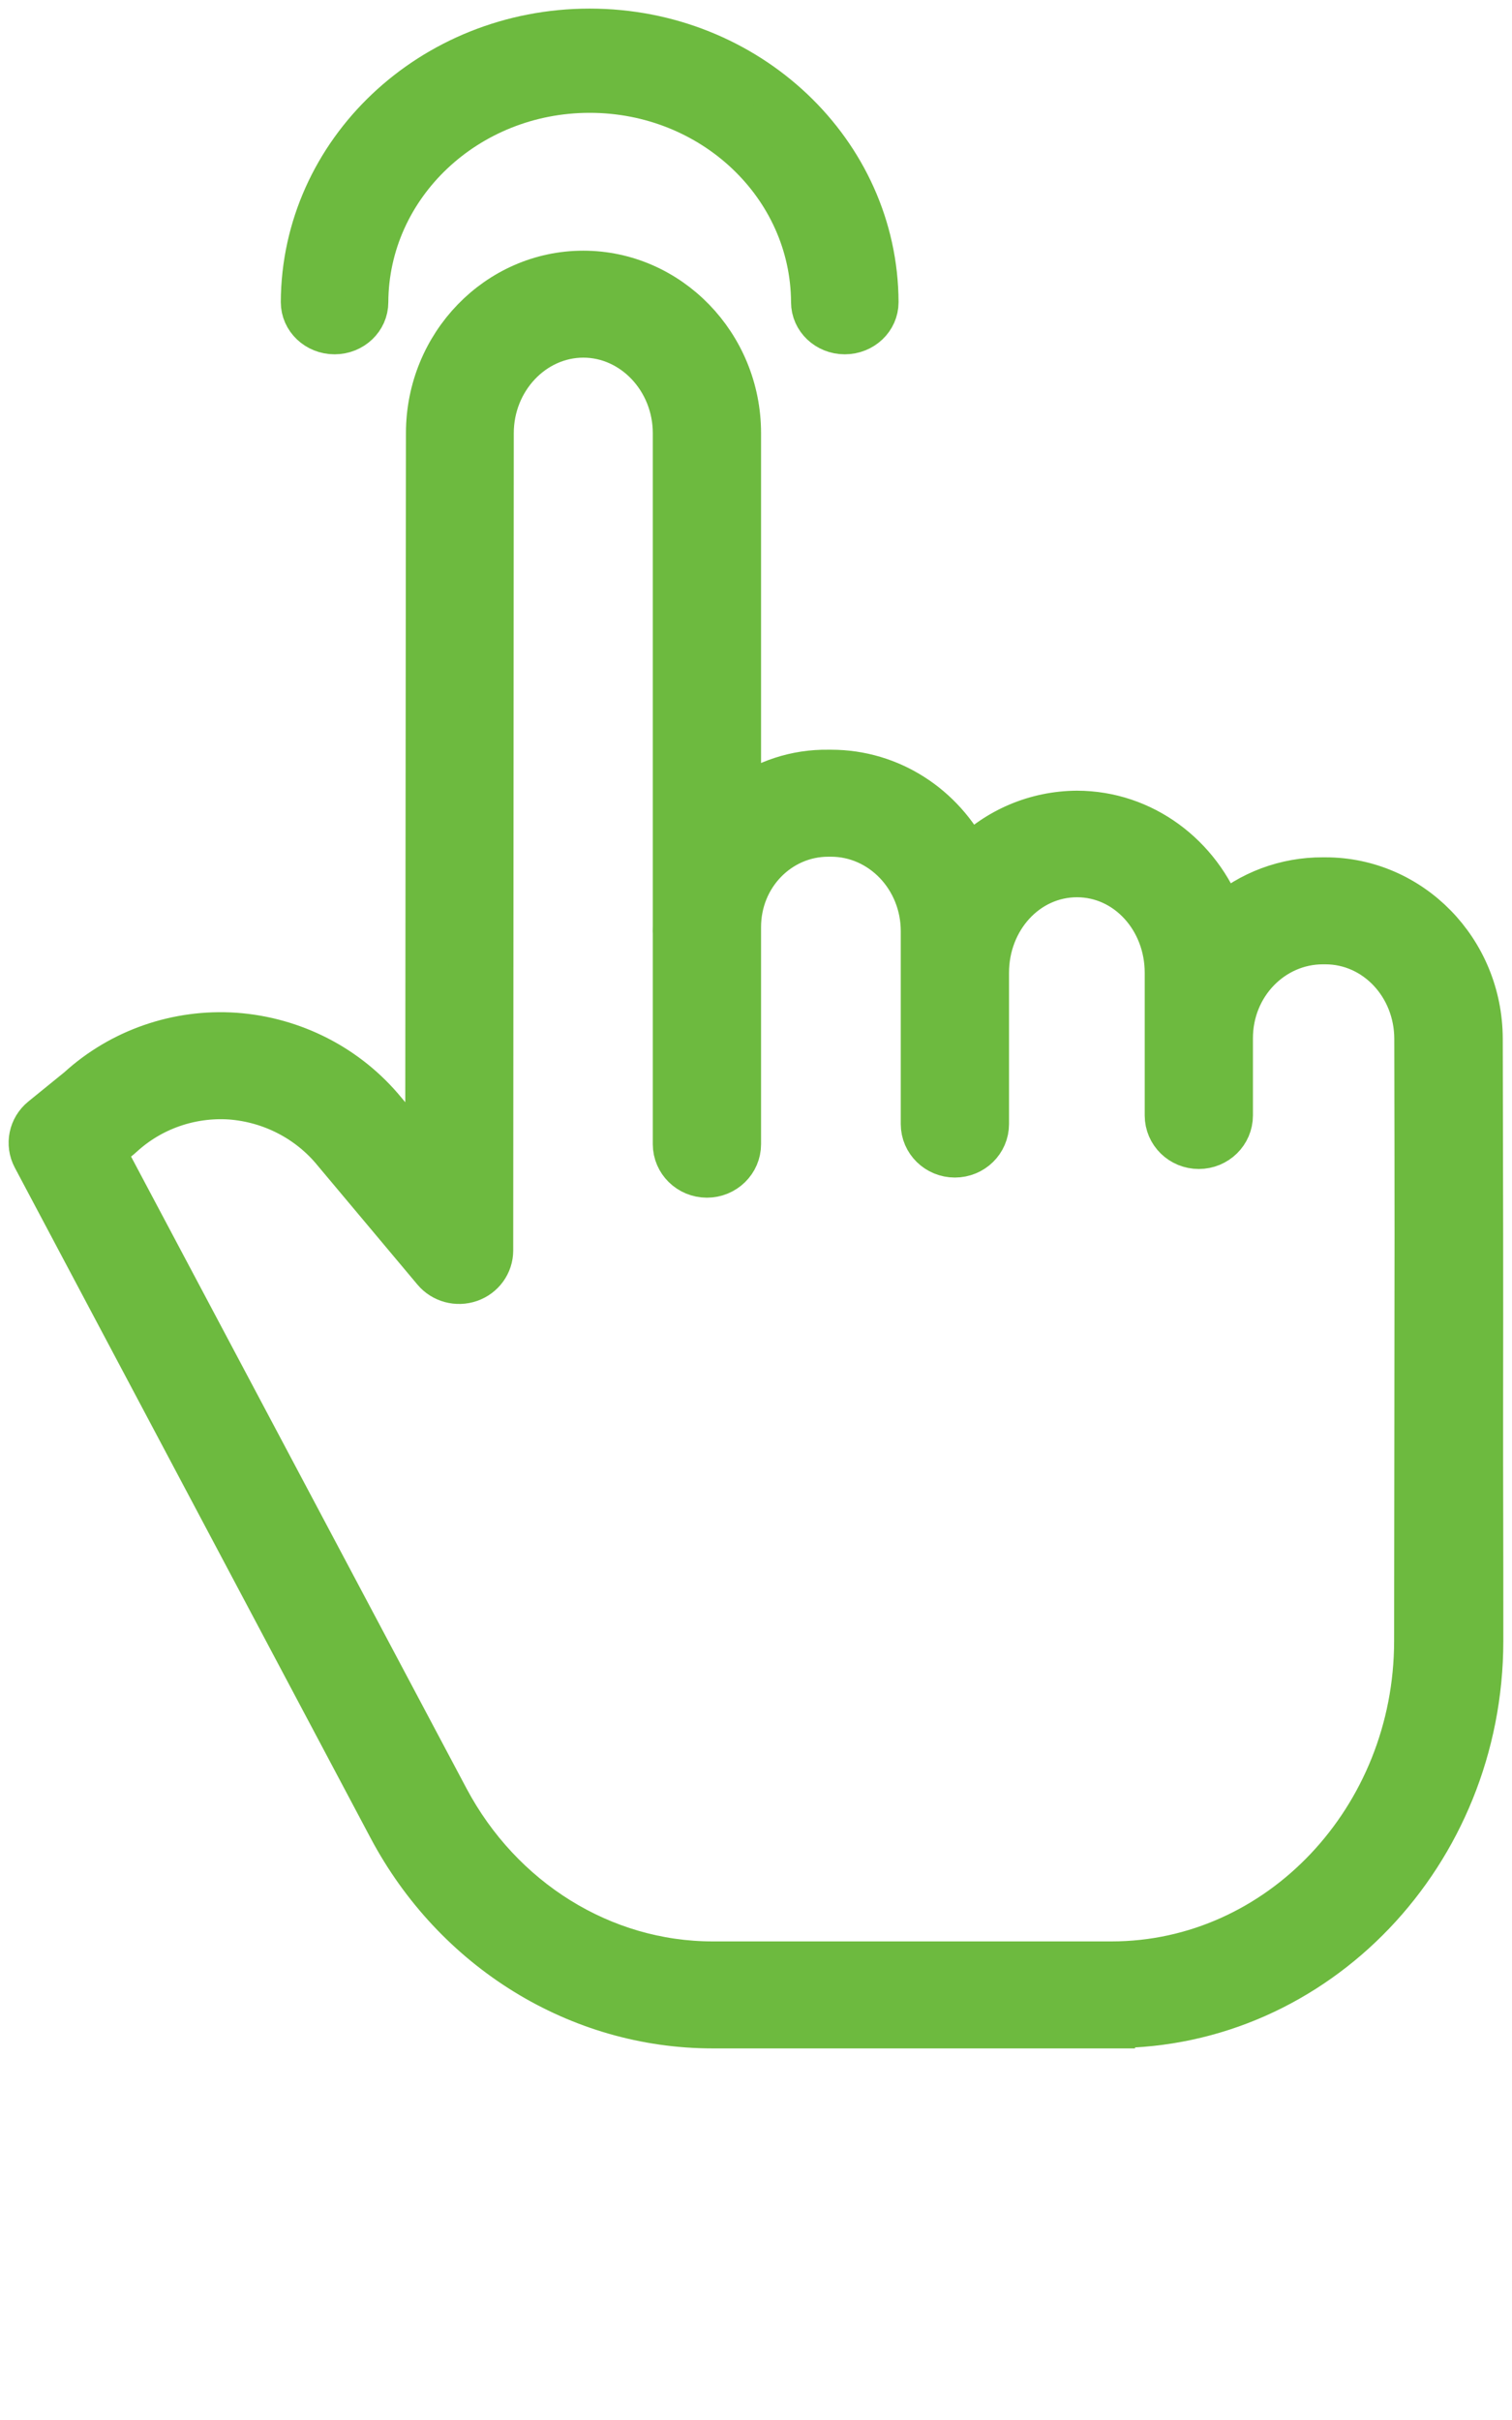
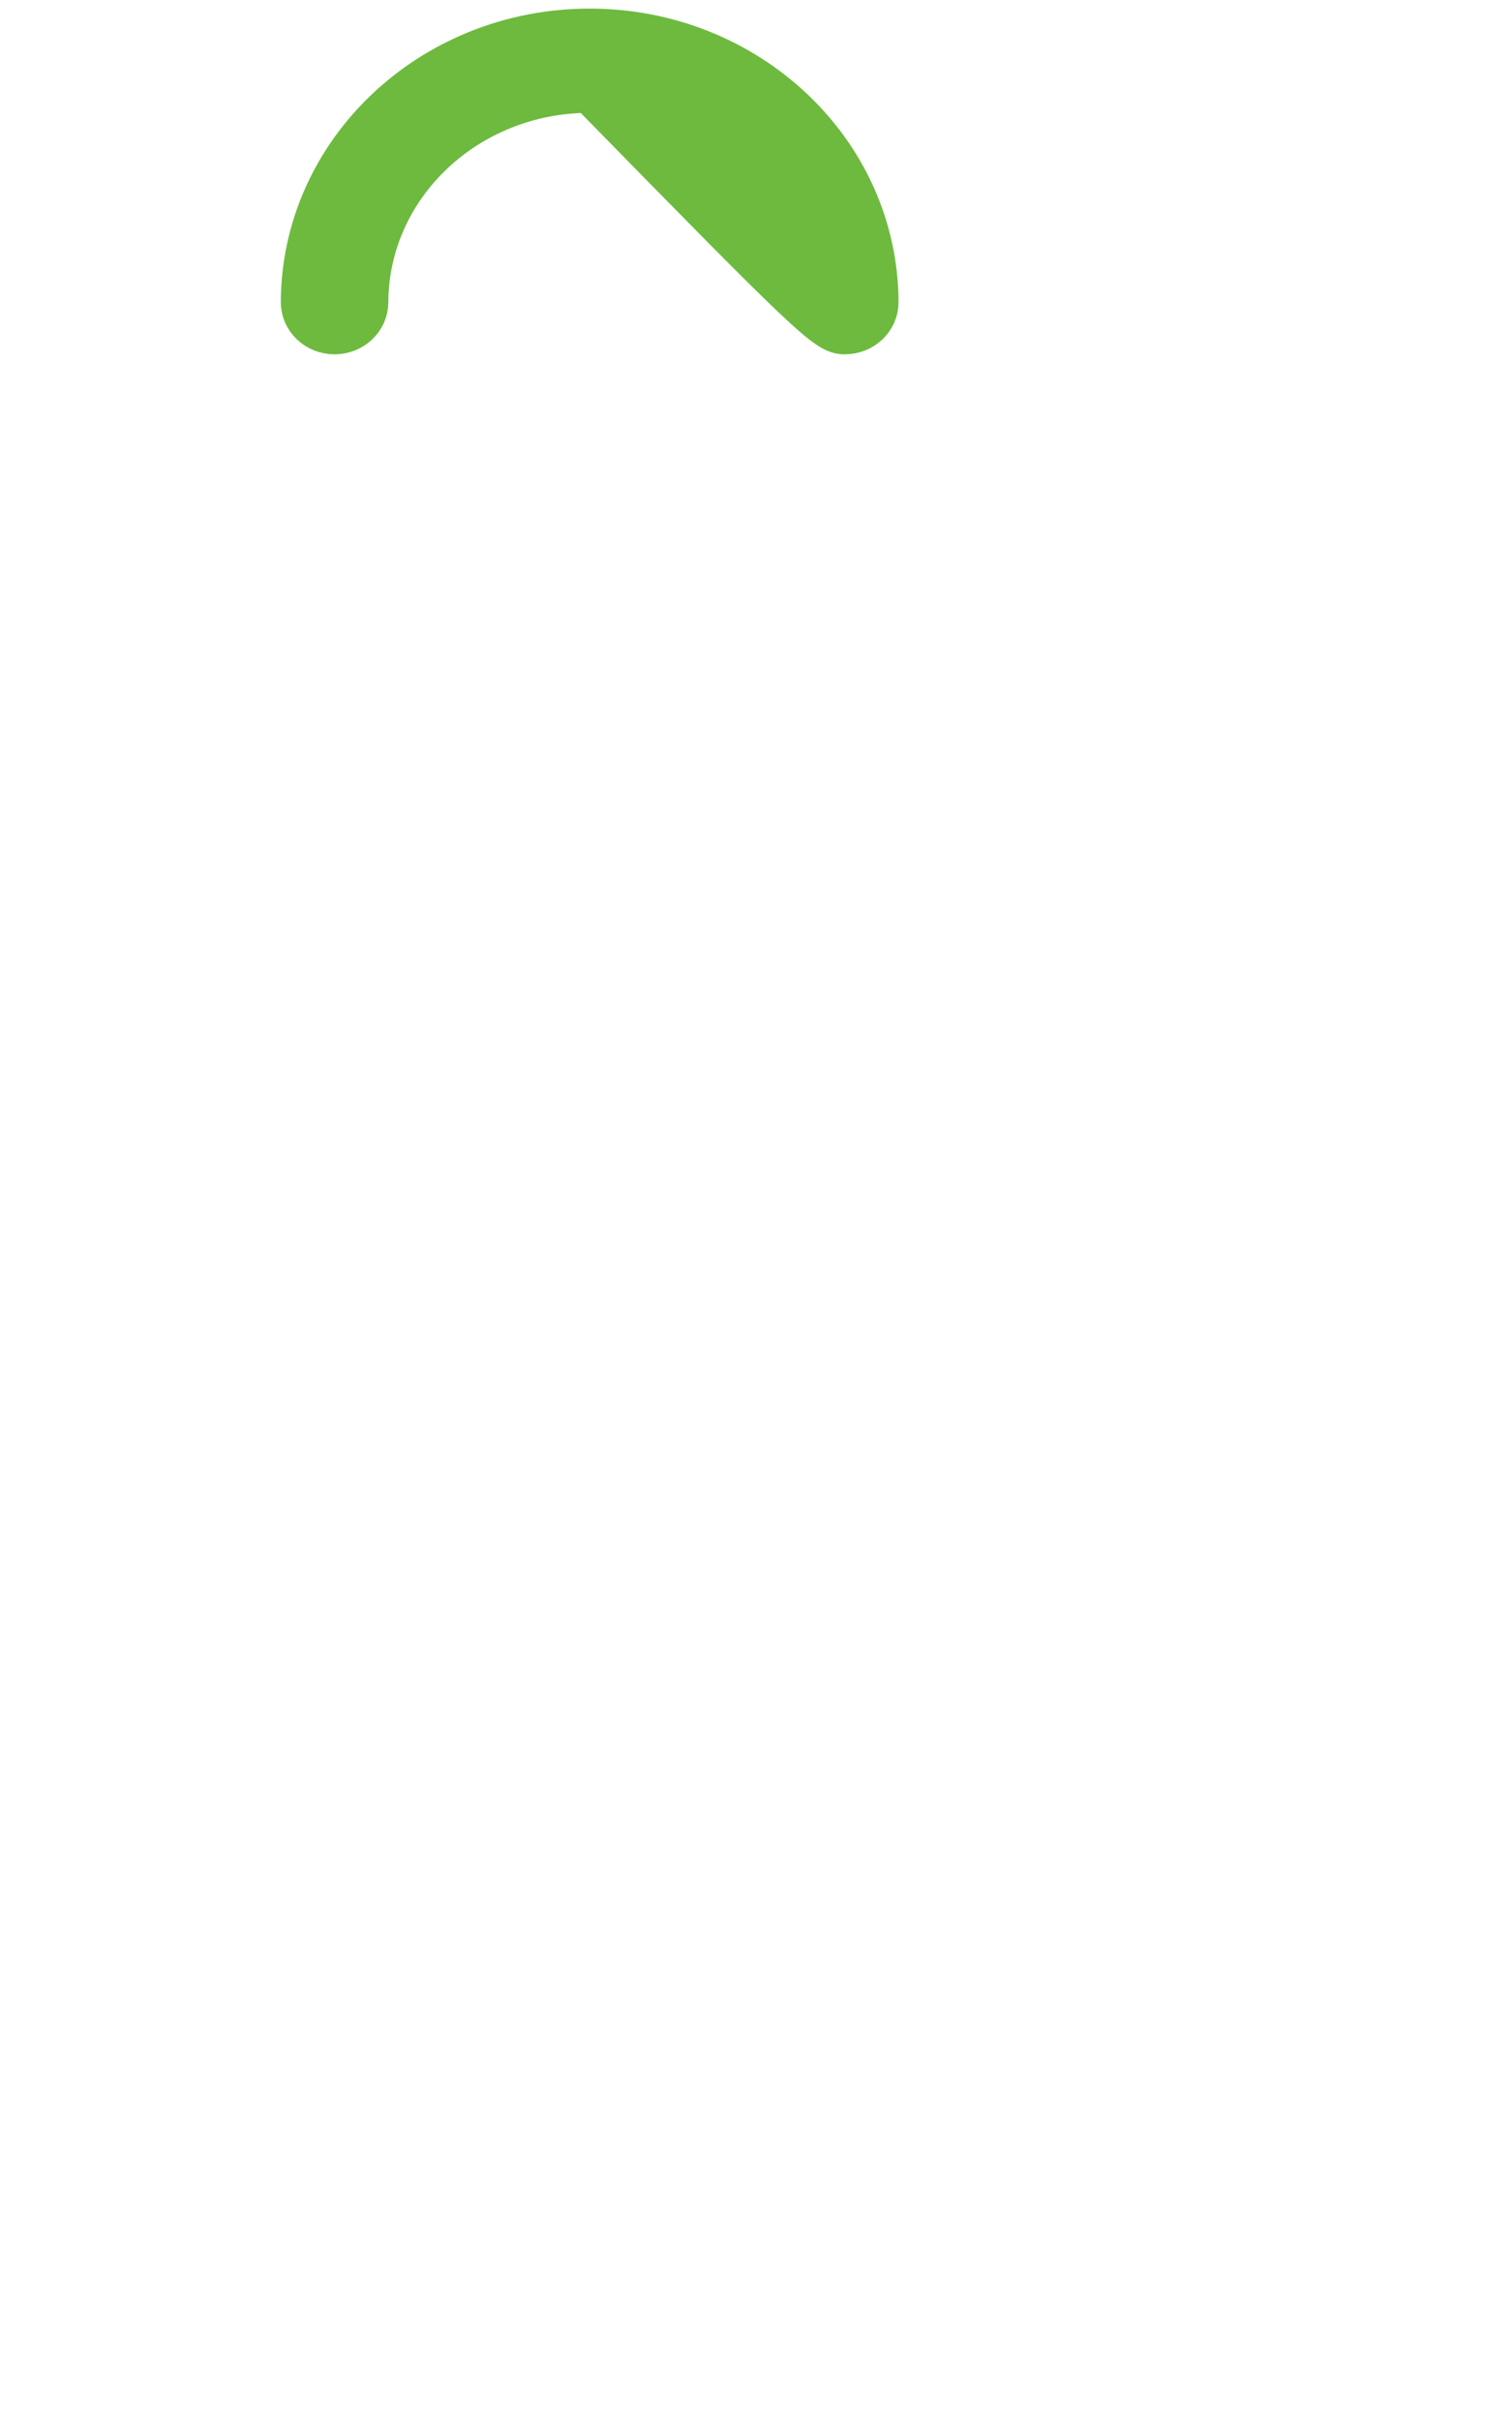
<svg xmlns="http://www.w3.org/2000/svg" width="35" height="56" viewBox="0 0 35 56" fill="none">
-   <path d="M30.683 20.339H30.62C29.762 20.335 28.933 20.644 28.294 21.206C27.778 19.804 26.464 18.797 24.926 18.797C23.983 18.803 23.082 19.183 22.429 19.849C21.829 18.658 20.624 17.849 19.238 17.849H19.171C18.429 17.838 17.704 18.075 17.117 18.52V10.024C17.117 7.971 15.486 6.301 13.502 6.301C11.52 6.301 9.898 7.97 9.897 10.021L9.88 26.878L8.907 25.719C8.053 24.678 6.797 24.031 5.437 23.934C4.106 23.844 2.796 24.298 1.819 25.189L0.972 25.877C0.699 26.098 0.621 26.477 0.784 26.785L9.019 42.297C10.524 45.132 13.389 46.901 16.494 46.901H25.774V46.893C30.479 46.893 34.294 42.892 34.299 37.978C34.301 35.78 34.292 34.142 34.294 32.814C34.299 29.261 34.295 27.95 34.286 24.036C34.281 21.987 32.662 20.339 30.683 20.339ZM32.777 32.809C32.776 34.137 32.773 35.782 32.771 37.98C32.767 42.081 29.608 45.425 25.73 45.425H16.495C13.953 45.425 11.6 43.96 10.355 41.616L2.4 26.636L2.793 26.315C2.803 26.307 2.813 26.298 2.822 26.289C3.497 25.666 4.406 25.346 5.331 25.406C6.277 25.477 7.15 25.93 7.741 26.657L10.046 29.405C10.247 29.646 10.582 29.736 10.881 29.631C11.18 29.527 11.38 29.248 11.38 28.937L11.393 10.022C11.394 8.784 12.35 7.776 13.503 7.776C14.655 7.776 15.611 8.785 15.611 10.024V21.429C15.611 21.468 15.609 21.508 15.609 21.549C15.609 21.566 15.611 21.584 15.611 21.601V26.477C15.611 26.884 15.948 27.215 16.364 27.215C16.78 27.215 17.117 26.884 17.117 26.477V21.454C17.117 20.259 18.048 19.325 19.171 19.325H19.238C20.392 19.325 21.351 20.31 21.351 21.549V26.011C21.351 26.419 21.689 26.749 22.104 26.749C22.52 26.749 22.857 26.419 22.857 26.011V22.511C22.857 21.271 23.771 20.263 24.931 20.263C26.084 20.263 26.998 21.271 26.998 22.511V25.813C26.998 26.221 27.335 26.551 27.75 26.551C28.166 26.551 28.503 26.221 28.503 25.813V24.025C28.503 22.785 29.467 21.815 30.62 21.815H30.683C31.834 21.815 32.772 22.802 32.775 24.037C32.784 27.949 32.782 29.258 32.777 32.809Z" fill="#6DBA3F" stroke="#6DBA3F" />
-   <path d="M7.745 7.699C8.156 7.699 8.489 7.383 8.489 6.992C8.501 4.293 10.809 2.111 13.65 2.111C16.492 2.111 18.799 4.293 18.811 6.992C18.811 7.383 19.144 7.699 19.555 7.699C19.967 7.699 20.3 7.383 20.3 6.992C20.286 3.513 17.313 0.699 13.65 0.699C9.987 0.699 7.014 3.513 7 6.992C7 7.383 7.333 7.699 7.745 7.699Z" fill="#6DBA3F" stroke="#6DBA3F" />
+   <path d="M7.745 7.699C8.156 7.699 8.489 7.383 8.489 6.992C8.501 4.293 10.809 2.111 13.65 2.111C18.811 7.383 19.144 7.699 19.555 7.699C19.967 7.699 20.3 7.383 20.3 6.992C20.286 3.513 17.313 0.699 13.65 0.699C9.987 0.699 7.014 3.513 7 6.992C7 7.383 7.333 7.699 7.745 7.699Z" fill="#6DBA3F" stroke="#6DBA3F" />
</svg>